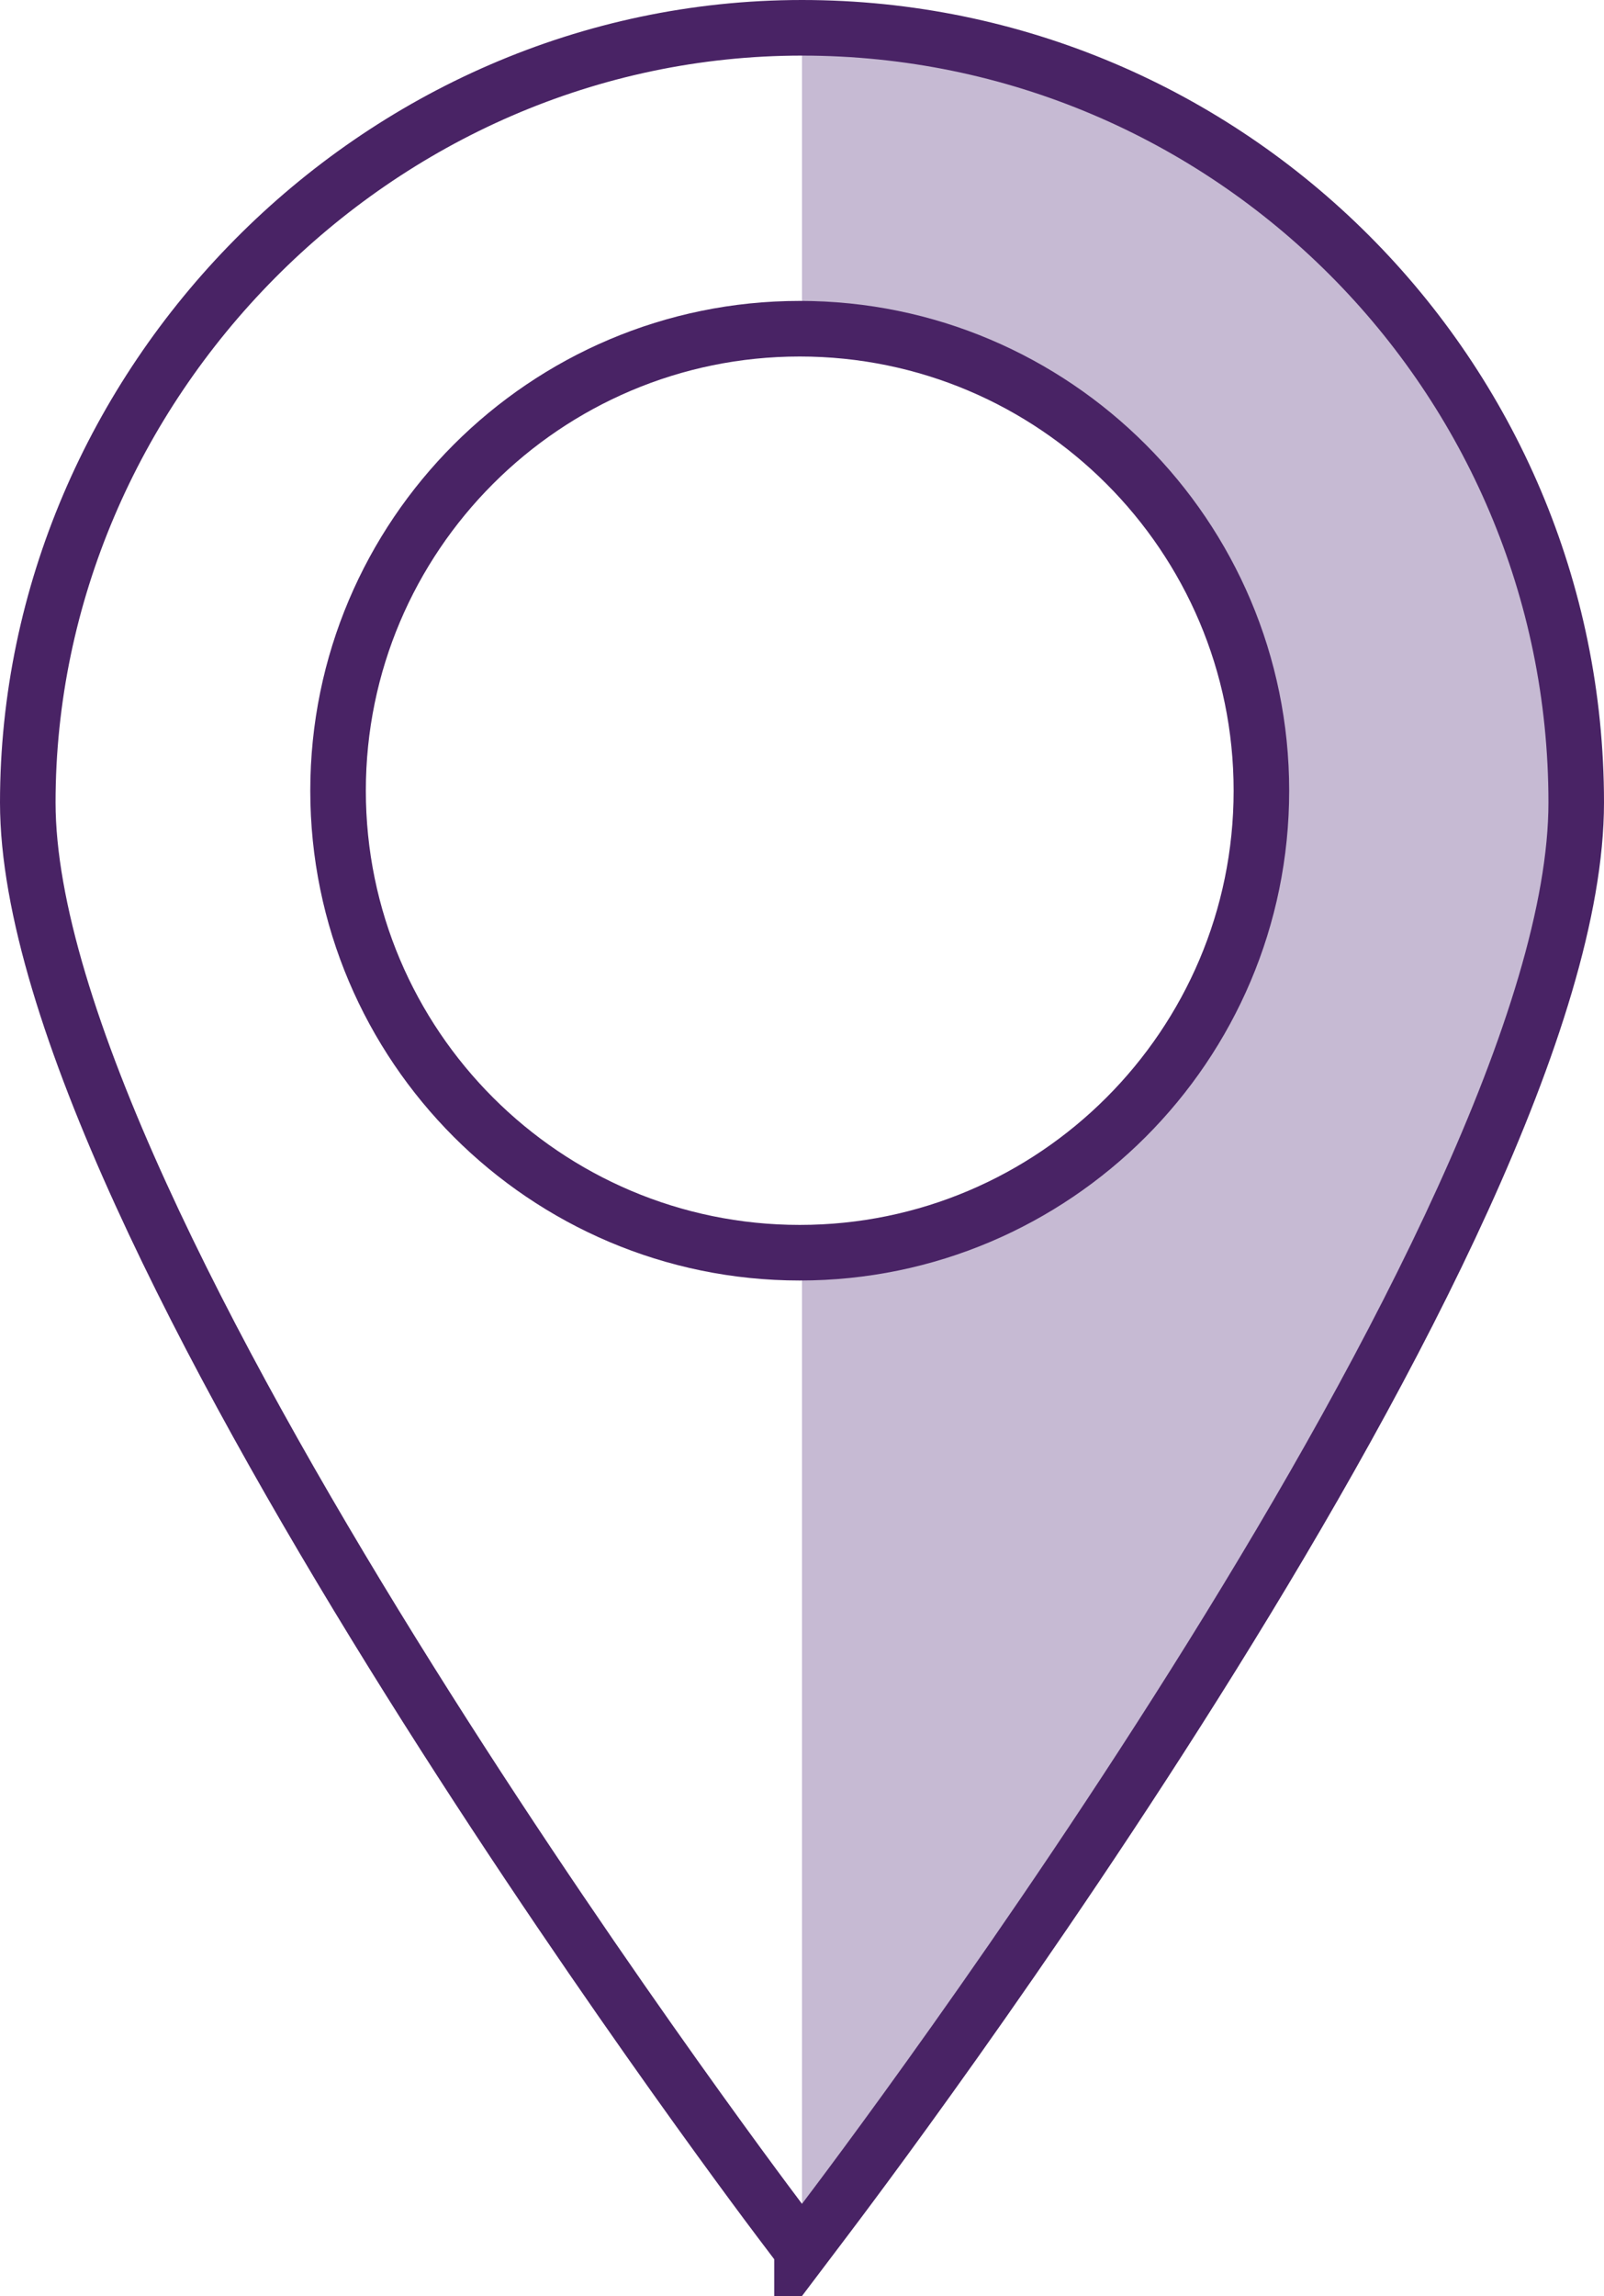
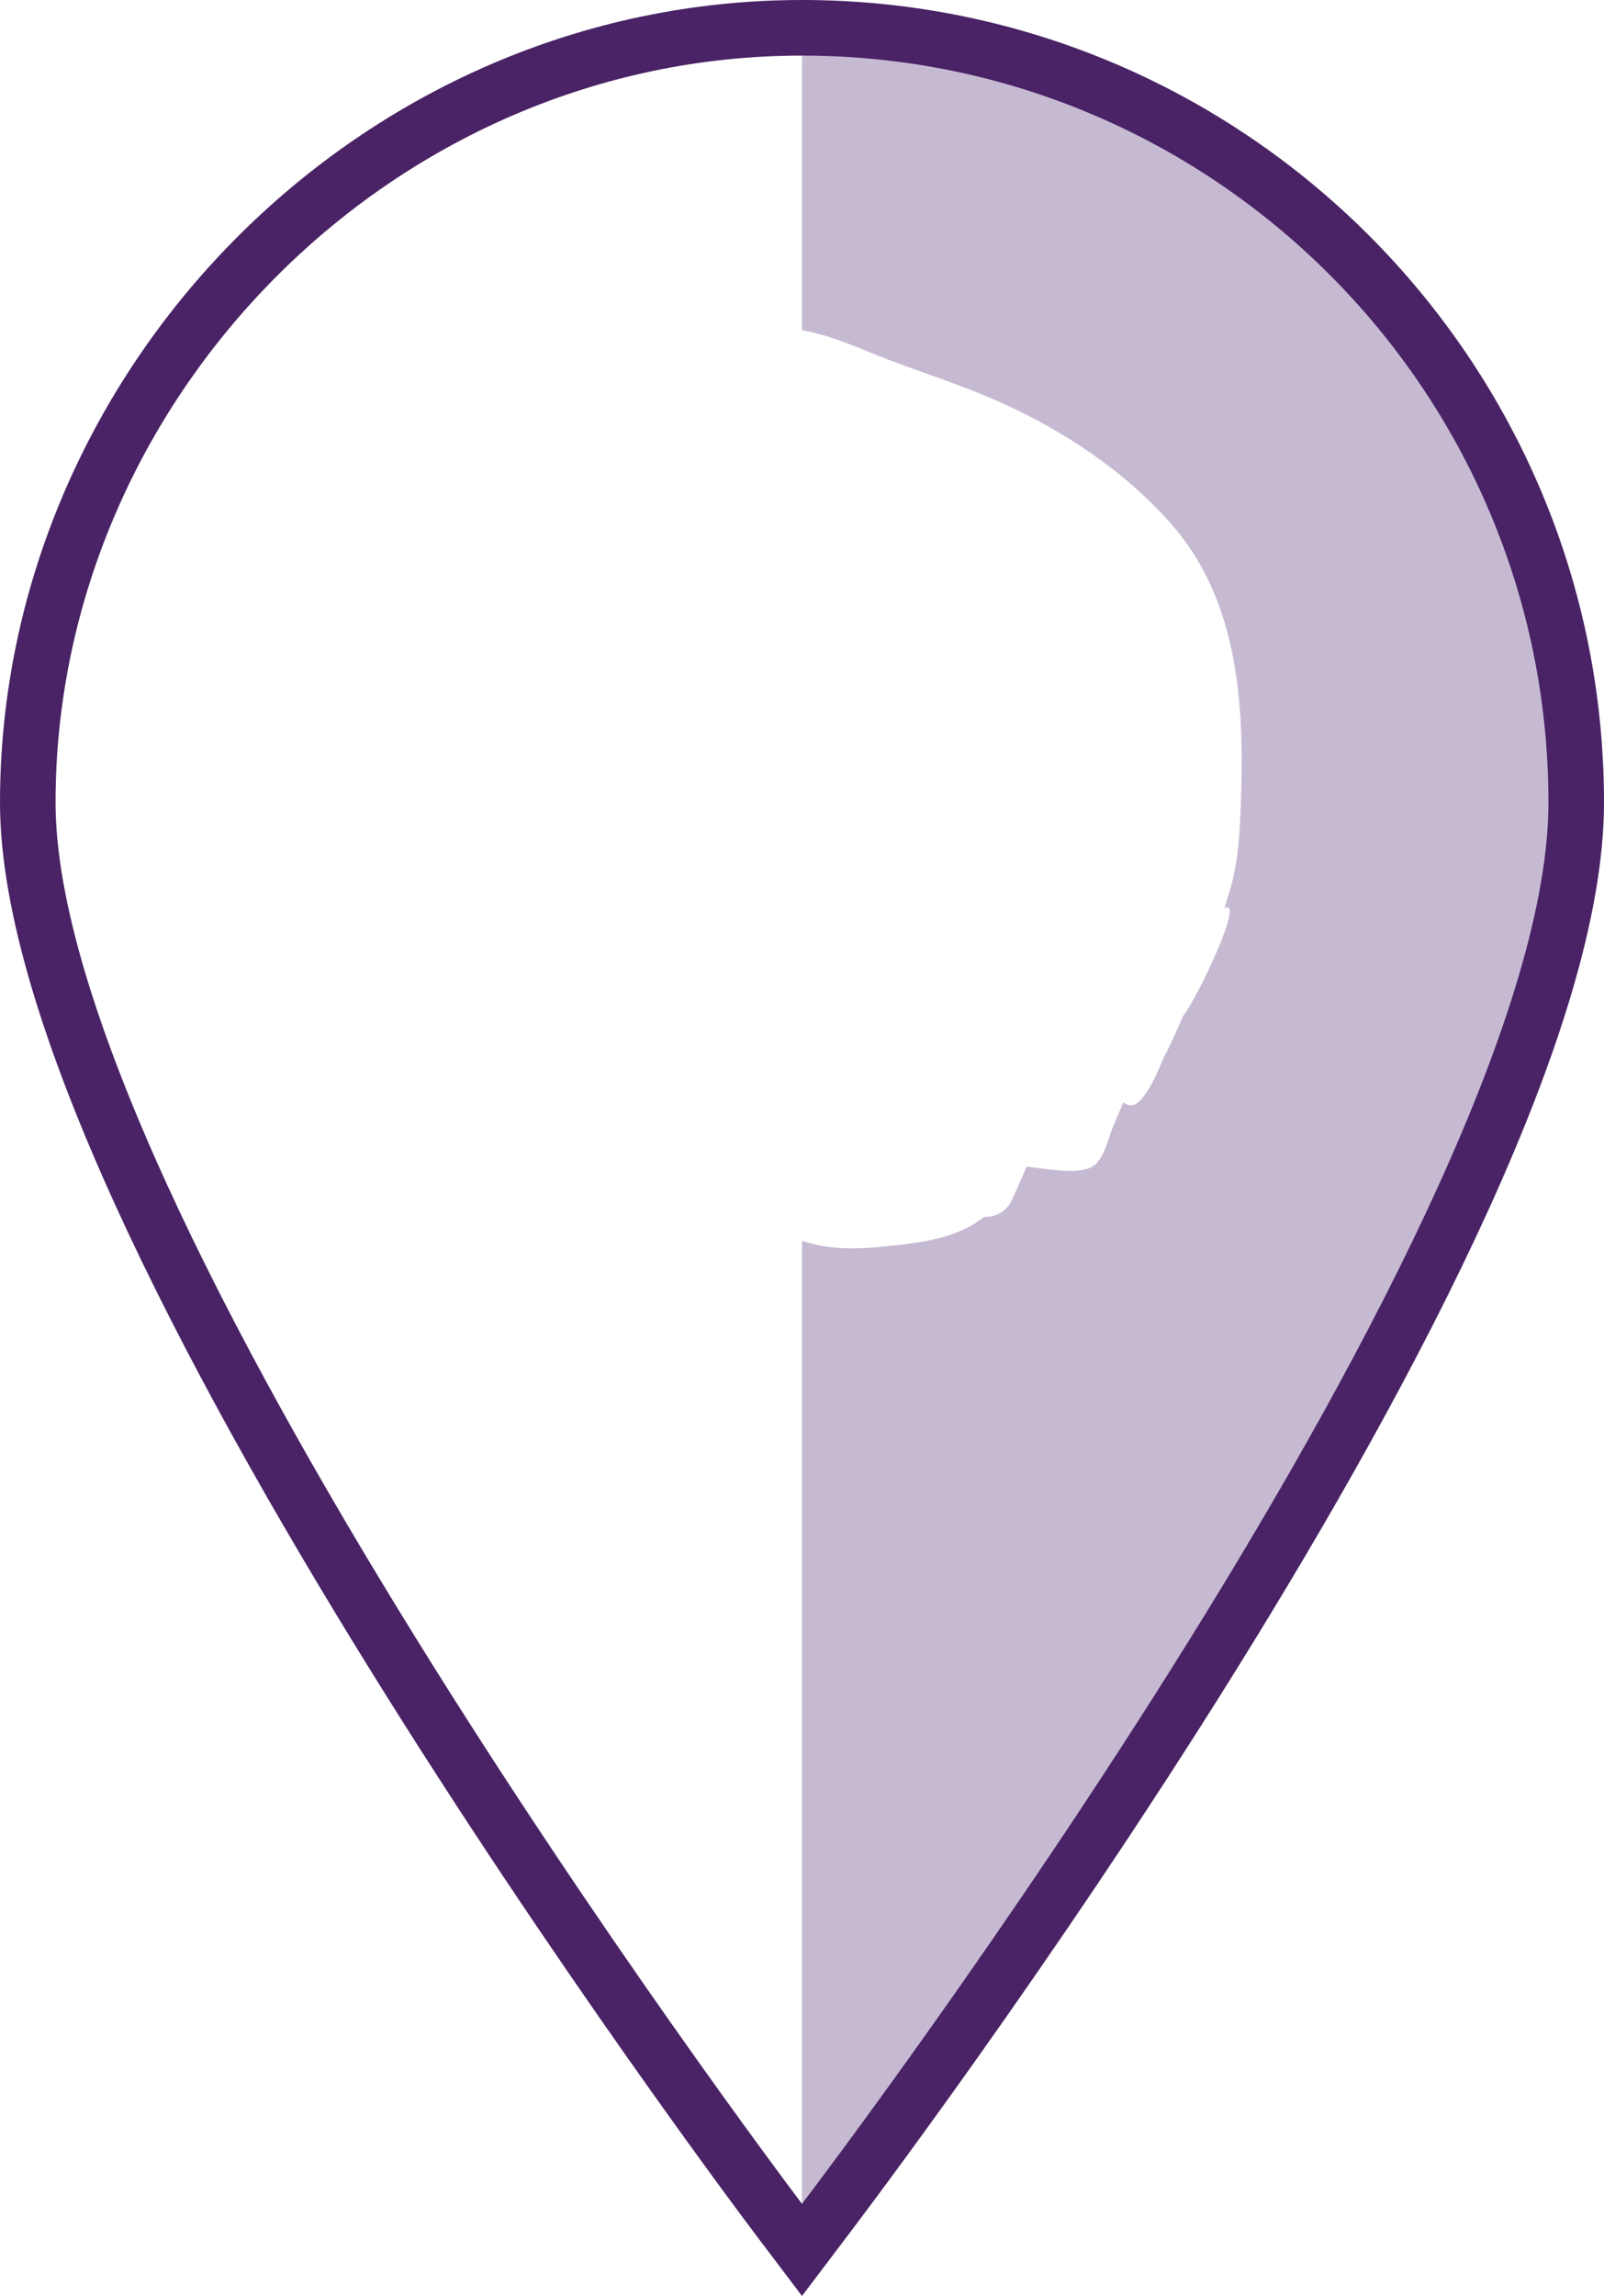
<svg xmlns="http://www.w3.org/2000/svg" id="Layer_1" viewBox="0 0 346.46 495.59">
  <defs>
    <style>.cls-1{fill:#c6bad3;stroke-width:0px;}.cls-2{fill:none;stroke:#492365;stroke-miterlimit:10;stroke-width:12px;}</style>
  </defs>
  <path class="cls-1" d="M340.46,170.67C321.46,2.71,173.23,6,173.23,6v65.29c6.56,1.1,12.59,4.03,18.83,6.41,8.1,3.08,16.3,5.65,24.23,9.23,13.73,6.2,26.78,14.87,36.77,26.26,13.88,15.82,15.61,37.17,15.05,57.26-.21,7.41-.41,15.3-2.66,22.43-.12.39-.26.78-.39,1.17-.19.68-.38,1.35-.59,2.03,4.5-2.72-5.26,18.32-8.93,23.25-1.94,4.44-3.71,8.26-4.06,8.63-1.27,3.08-2.63,6.34-4.59,8.87-1.59,2.06-2.88,2.09-4.25,1.1-.73,1.71-1.44,3.43-2.18,5.14-.97,2.25-1.69,5.9-3.5,7.89-.05.12-.1.25-.16.37,0-.07,0-.13,0-.19-.45.46-.97.82-1.58,1.02-3.25,1.12-8.23.28-11.56-.11-.63-.07-1.27-.18-1.9-.27-1.01,2.34-2.03,4.67-3.08,6.99-.14.31-.29.59-.45.85-.05.12-.09.23-.14.35.02-.08.05-.16.07-.24-1.33,2.14-3.32,2.95-5.6,2.93-1.07.81-2.19,1.57-3.38,2.21-5.48,2.9-12.3,3.57-18.39,4.2-5.9.62-11.96.68-17.56-1.27v217.86c175.77-230,167.23-314.96,167.23-314.96Z" />
-   <path class="cls-2" d="M173.23,485.63l-4.91-6.49c-6.63-8.77-162.32-215.92-162.32-305.91S81.02,6,173.23,6s167.23,75.02,167.23,167.23-155.7,297.14-162.32,305.91l-4.91,6.49Z" />
-   <path class="cls-2" d="M172.74,270.39c-54.99,0-99.72-44.73-99.72-99.72s44.73-99.72,99.72-99.72,99.72,44.73,99.72,99.72-44.73,99.72-99.72,99.72Z" />
+   <path class="cls-2" d="M173.23,485.63l-4.91-6.49c-6.63-8.77-162.32-215.92-162.32-305.91S81.02,6,173.23,6s167.23,75.02,167.23,167.23-155.7,297.14-162.32,305.91Z" />
</svg>